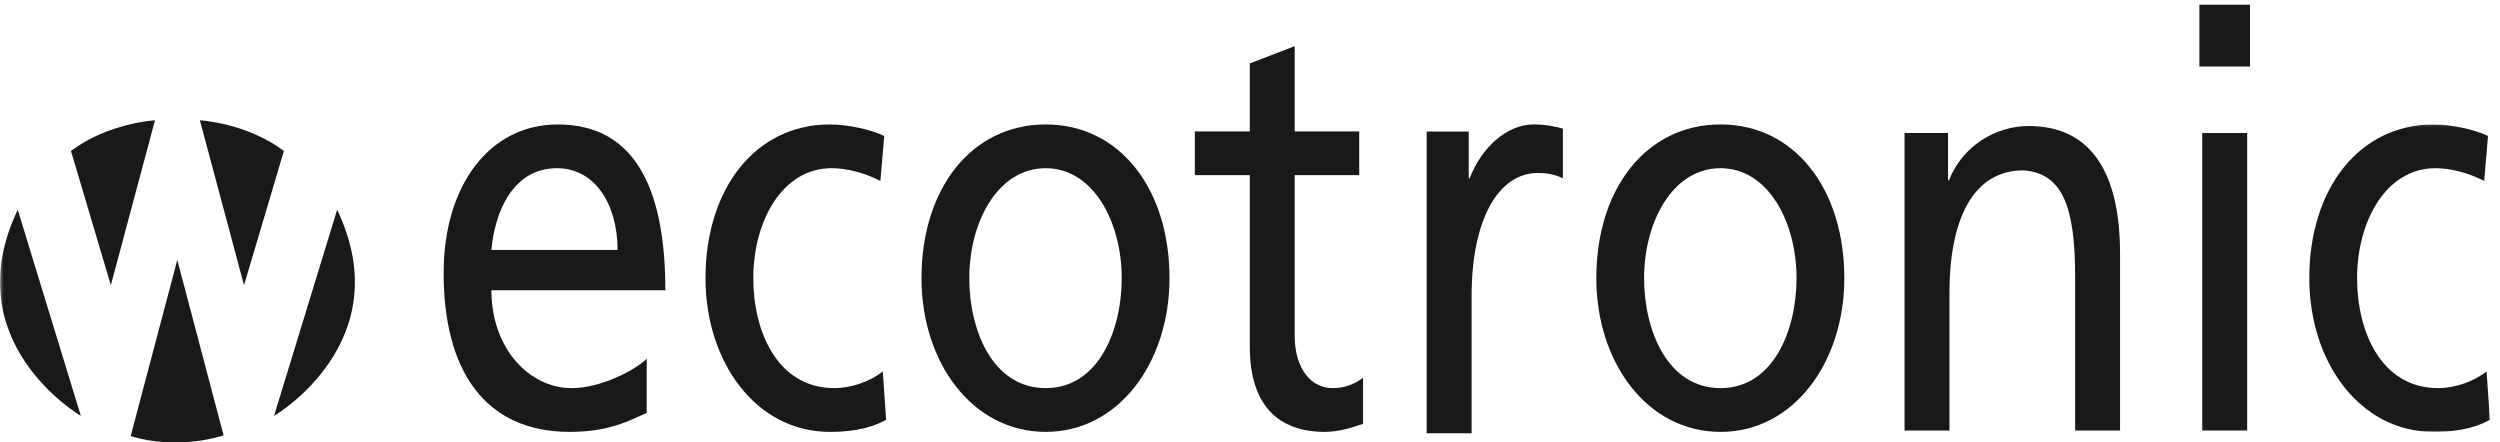
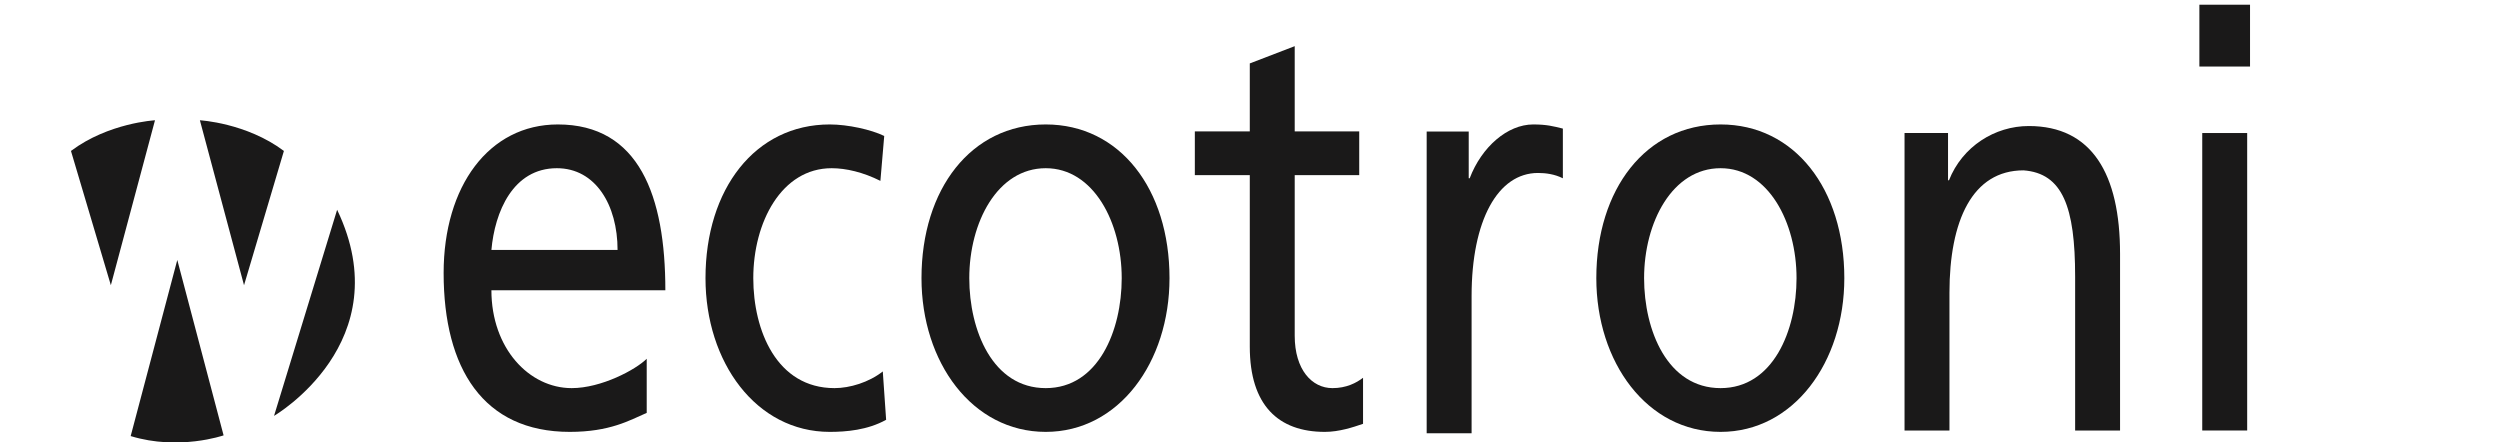
<svg xmlns="http://www.w3.org/2000/svg" xmlns:xlink="http://www.w3.org/1999/xlink" width="1000px" height="177px" viewBox="0 0 1000 177" version="1.1">
  <title>ecotronic/ecotronic-logo-white</title>
  <defs>
    <filter id="filter-1">
      <feColorMatrix in="SourceGraphic" type="matrix" values="0 0 0 0 1 0 0 0 0 1 0 0 0 0 1 0 0 0 1 0" />
    </filter>
-     <polygon id="path-2" points="0.265 1.106 995.973 1.106 995.973 124.08 0.265 124.08" />
  </defs>
  <g id="Ecotronic" stroke="none" stroke-width="1" fill="none" fill-rule="evenodd">
    <g filter="url(#filter-1)" id="ecotronic/ecotronic-logo-white">
      <g>
        <path d="M247.027,99.982 C247.027,82.022 238.235,67.283 222.752,67.283 C205.164,67.283 197.903,84.783 196.562,99.982 L247.027,99.982 Z M258.686,165.155 C251.805,168.146 243.969,172.752 227.912,172.752 C193.314,172.752 177.451,147.42 177.451,109.195 C177.451,74.42 195.606,49.779 223.133,49.779 C255.628,49.779 266.142,78.336 266.142,116.102 L196.562,116.102 C196.562,139.358 211.664,155.248 228.677,155.248 C240.527,155.248 254.292,147.881 258.686,143.504 L258.686,165.155 L258.686,165.155 Z" id="Fill-1" fill="#1A1919" />
        <path d="M352.159,72.35 C345.279,68.894 338.398,67.283 332.664,67.283 C312.588,67.283 301.314,88.929 301.314,111.265 C301.314,132.221 310.681,155.248 333.81,155.248 C339.925,155.248 347.571,152.947 353.115,148.575 L354.451,167.916 C346.996,172.062 338.398,172.752 331.898,172.752 C302.46,172.752 282.199,144.889 282.199,111.265 C282.199,75.575 302.08,49.779 331.898,49.779 C339.159,49.779 348.527,51.854 353.69,54.389 L352.159,72.35" id="Fill-2" fill="#1A1919" />
        <path d="M418.296,155.248 C439.323,155.248 448.686,132.221 448.686,111.265 C448.686,88.929 437.407,67.283 418.296,67.283 C398.987,67.283 387.712,88.929 387.712,111.265 C387.712,132.221 397.075,155.248 418.296,155.248 Z M418.296,49.779 C447.92,49.779 467.801,75.575 467.801,111.265 C467.801,144.889 447.54,172.752 418.296,172.752 C388.858,172.752 368.597,144.889 368.597,111.265 C368.597,75.575 388.473,49.779 418.296,49.779 L418.296,49.779 Z" id="Fill-3" fill="#1A1919" />
        <path d="M543.69,70.049 L517.885,70.049 L517.885,134.296 C517.885,147.881 524.765,155.248 532.982,155.248 C538.527,155.248 542.54,153.177 545.217,151.106 L545.217,169.527 C541.204,170.907 535.659,172.752 529.925,172.752 C511.385,172.752 499.916,162.159 499.916,138.673 L499.916,70.049 L477.934,70.049 L477.934,52.549 L499.916,52.549 L499.916,25.372 L517.885,18.465 L517.885,52.549 L543.69,52.549 L543.69,70.049" id="Fill-4" fill="#1A1919" />
        <path d="M570.668,52.624 L587.487,52.624 L587.487,71.319 L587.872,71.319 C592.65,58.774 602.969,49.779 613.292,49.779 C618.646,49.779 621.323,50.491 625.146,51.438 L625.146,71.319 C621.894,69.659 618.265,69.186 615.204,69.186 C599.15,69.186 588.637,88.119 588.637,118.407 L588.637,173.305 L570.668,173.305 L570.668,52.624" id="Fill-5" fill="#1A1919" />
        <path d="M688.226,155.248 C709.252,155.248 718.615,132.221 718.615,111.265 C718.615,88.929 707.336,67.283 688.226,67.283 C668.916,67.283 657.637,88.929 657.637,111.265 C657.637,132.221 667.004,155.248 688.226,155.248 Z M688.226,49.779 C717.85,49.779 737.73,75.575 737.73,111.265 C737.73,144.889 717.469,172.752 688.226,172.752 C658.788,172.752 638.527,144.889 638.527,111.265 C638.527,75.575 658.403,49.779 688.226,49.779 L688.226,49.779 Z" id="Fill-6" fill="#1A1919" />
        <path d="M761.814,53.212 L779.212,53.212 L779.212,72.106 L779.593,72.106 C784.942,58.58 797.942,50.412 811.513,50.412 C836.743,50.412 848.022,69.544 848.022,101.509 L848.022,172.204 L830.053,172.204 L830.053,110.611 C830.053,82.841 825.084,69.31 809.412,68.142 C788.96,68.142 779.783,88.208 779.783,117.137 L779.783,172.204 L761.814,172.204 L761.814,53.212" id="Fill-7" fill="#1A1919" />
        <path d="M880.898,172.199 L898.872,172.199 L898.872,53.212 L880.898,53.212 L880.898,172.199 Z M879.752,26.615 L900.013,26.615 L900.013,1.885 L879.752,1.885 L879.752,26.615 Z" id="Fill-8" fill="#1A1919" />
        <g id="Group-12" transform="translate(0, 48.673)">
          <mask id="mask-3" fill="white">
            <use xlink:href="#path-2" />
          </mask>
          <g id="Clip-10" />
          <path d="M993.677,23.677 C986.801,20.221 979.916,18.611 974.181,18.611 C954.111,18.611 942.832,40.257 942.832,62.593 C942.832,83.549 952.199,106.575 975.327,106.575 C981.447,106.575 989.088,104.274 994.633,99.903 L995.973,119.243 C988.518,123.389 979.916,124.08 973.416,124.08 C943.982,124.08 923.721,96.217 923.721,62.593 C923.721,26.903 943.597,1.106 973.416,1.106 C980.681,1.106 990.049,3.181 995.208,5.717 L993.677,23.677" id="Fill-9" fill="#1A1919" mask="url(#mask-3)" />
          <path d="M7.102,35.239 L32.336,117.677 C32.336,117.677 -18.226,88.226 7.102,35.239" id="Fill-11" fill="#1A1919" mask="url(#mask-3)" />
        </g>
        <path d="M28.385,60.376 L44.341,114.088 L61.996,48.111 C61.996,48.111 43.407,49.119 28.385,60.376" id="Fill-13" fill="#1A1919" />
        <path d="M134.85,83.912 L109.615,166.35 C109.615,166.35 160.177,136.898 134.85,83.912" id="Fill-14" fill="#1A1919" />
        <g id="Group-18" transform="translate(48.673, 44.248)" fill="#1A1919">
          <path d="M64.889,16.128 L48.938,69.841 L31.283,3.863 C31.283,3.863 49.867,4.872 64.889,16.128" id="Fill-15" />
          <path d="M3.597,130.181 L22.243,59.735 L40.765,129.898 C40.765,129.898 22.956,136.106 3.597,130.181" id="Fill-17" />
        </g>
      </g>
    </g>
  </g>
</svg>